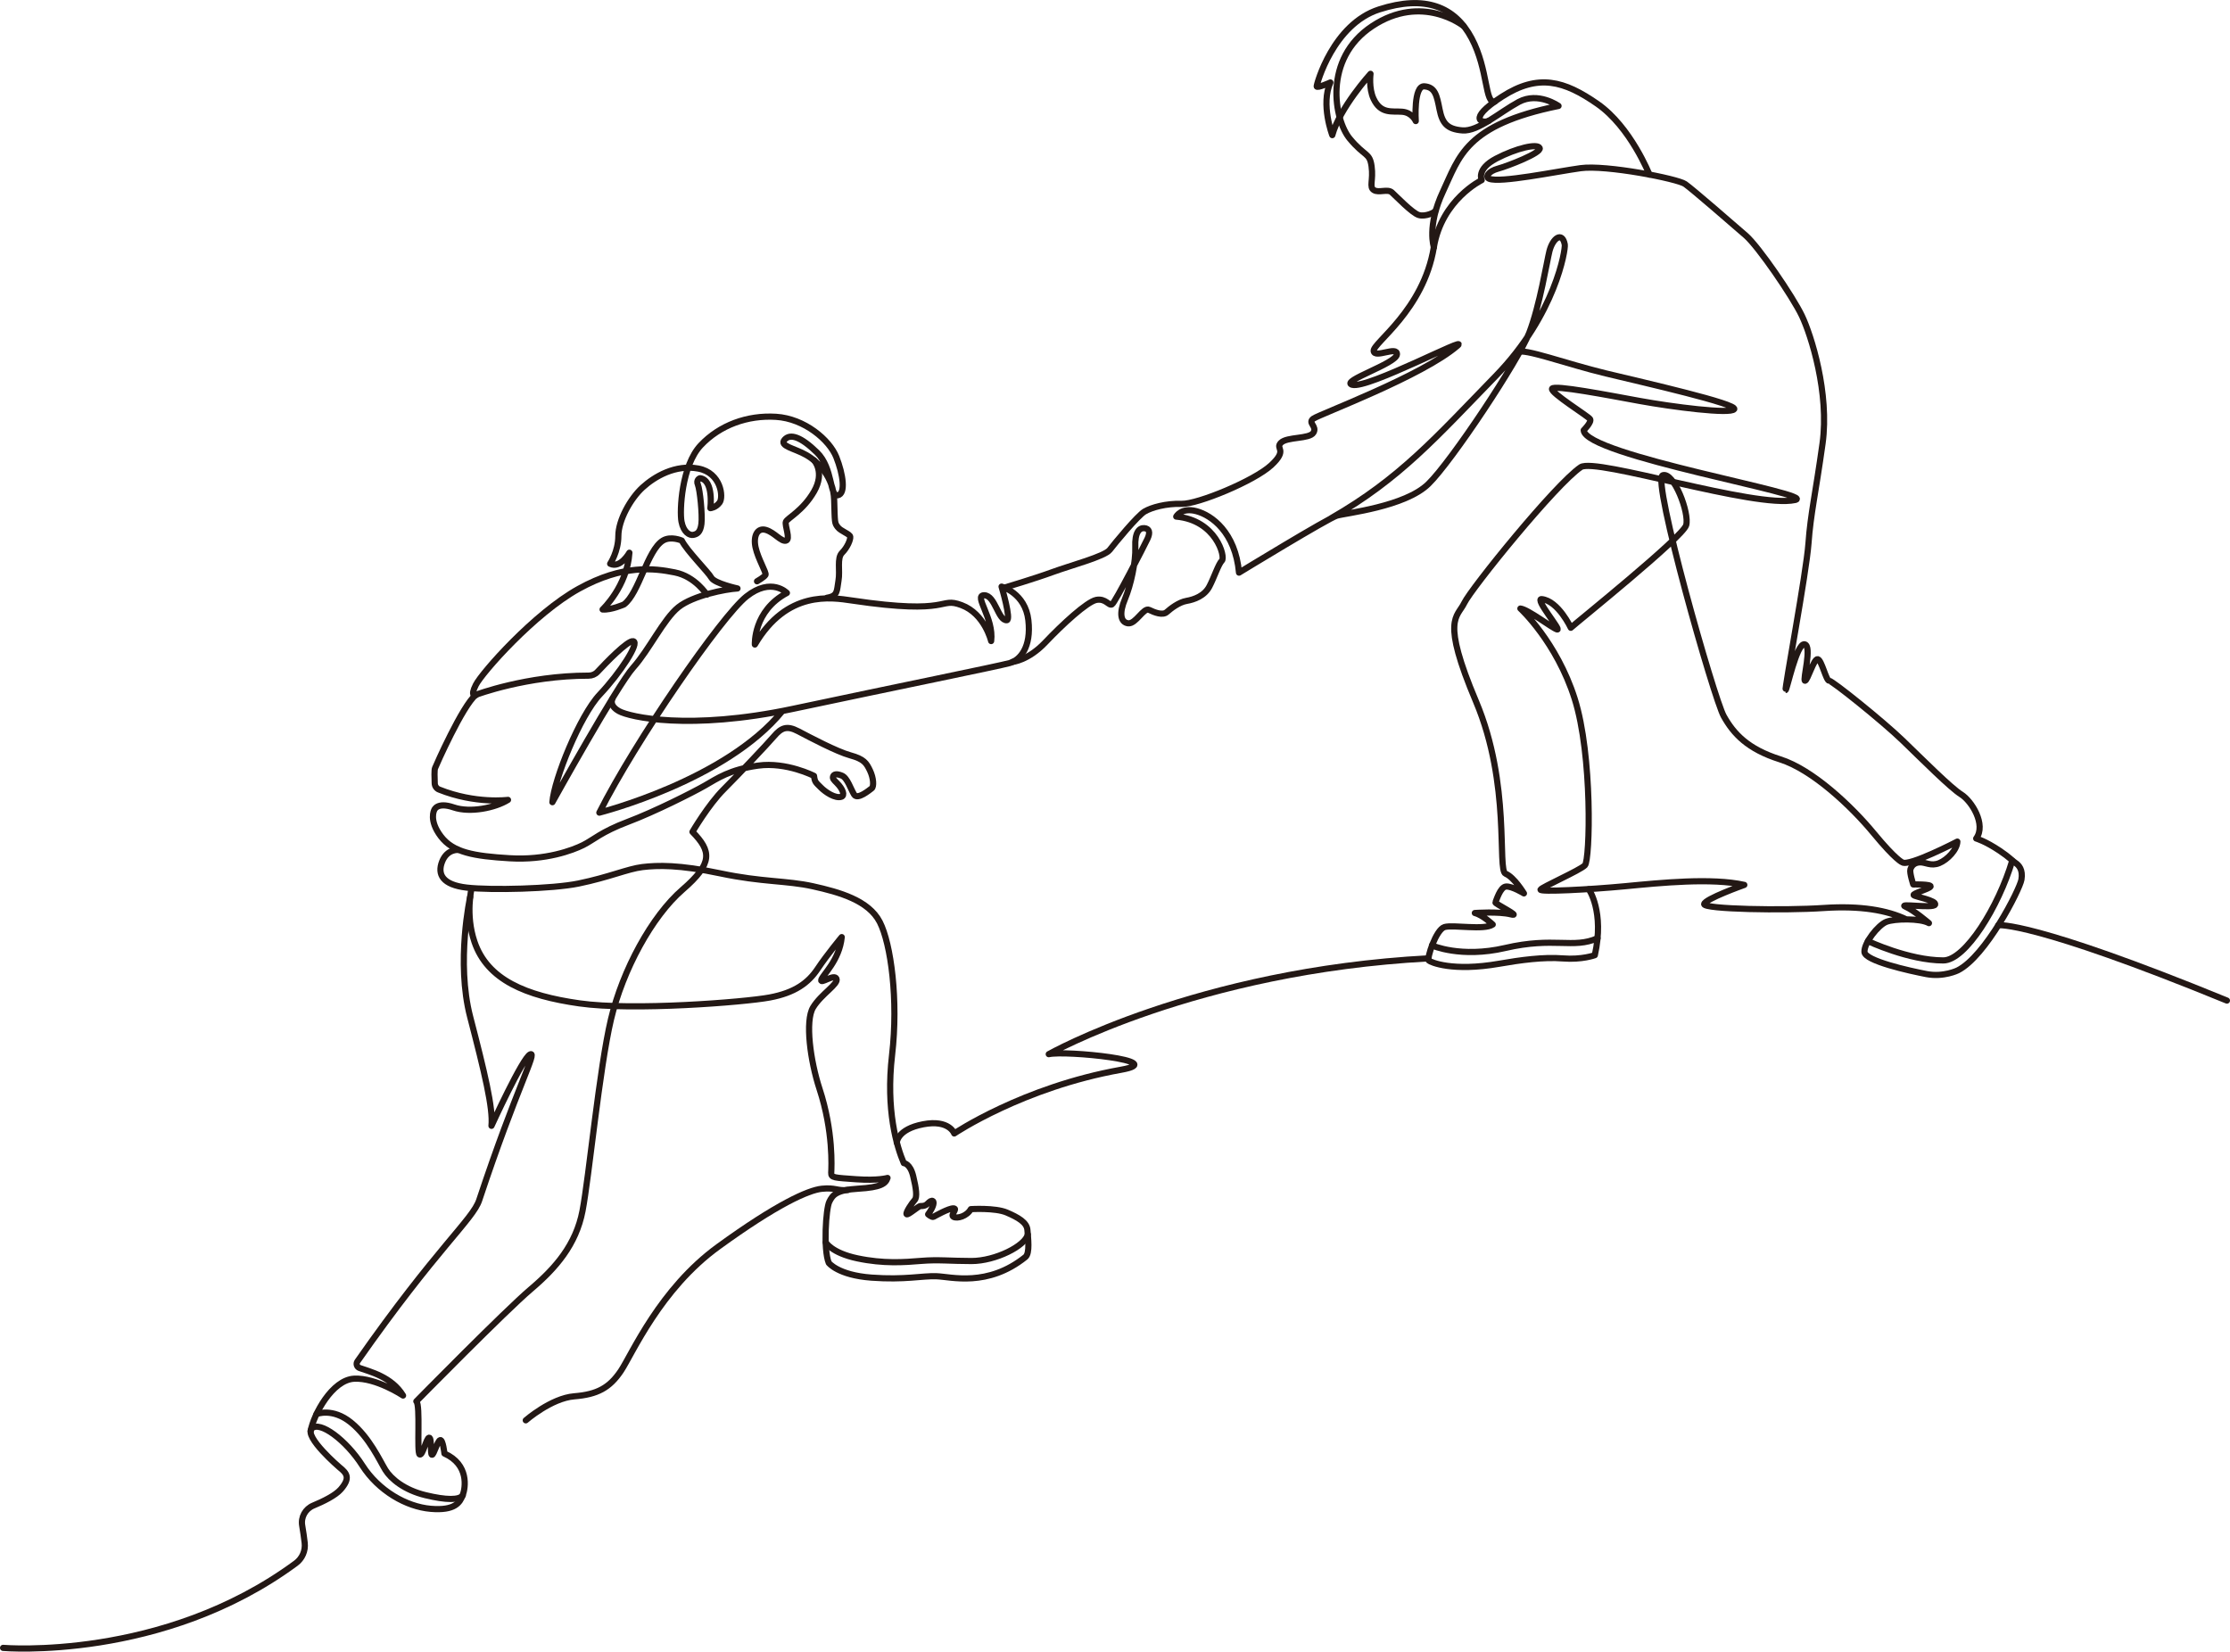
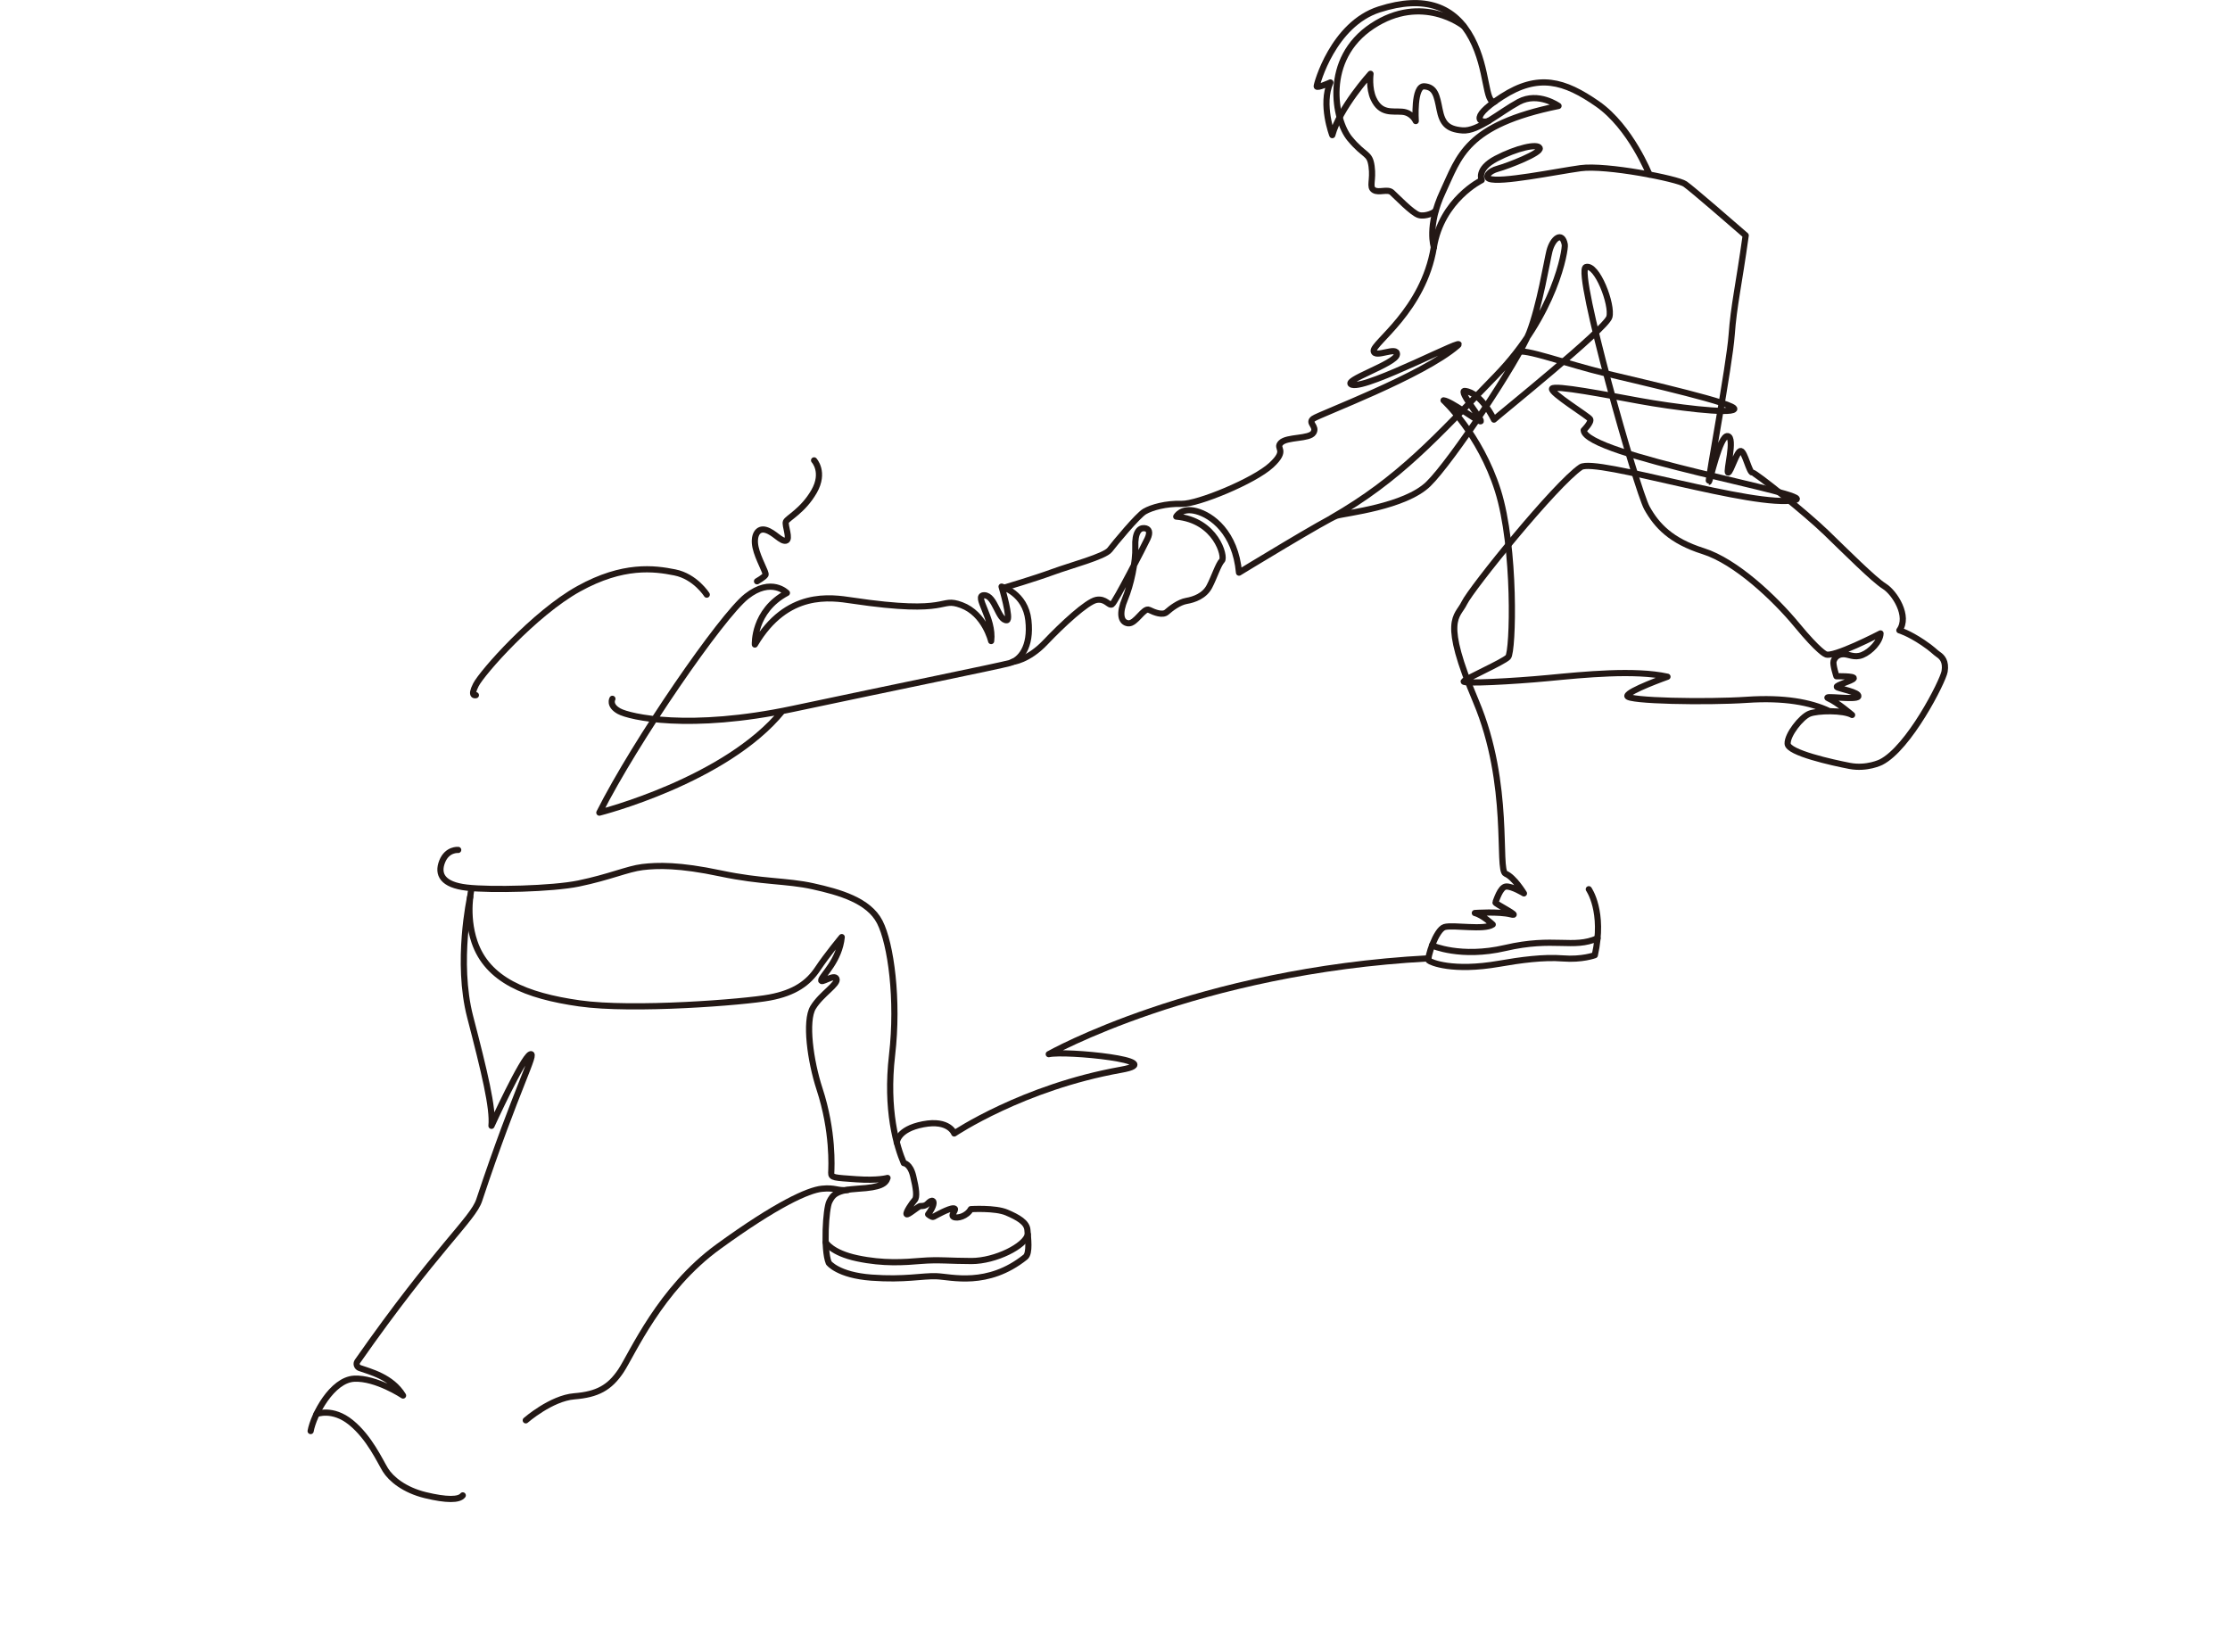
<svg xmlns="http://www.w3.org/2000/svg" id="_レイヤー_2" data-name="レイヤー 2" viewBox="0 0 288.8 213.9">
  <g id="_デザイン" data-name="デザイン">
    <g>
-       <path d="M.4,213.41s20.66,1.76,37.91-10.96c.83-.61,1.27-1.62,1.15-2.64-.08-.68-.19-1.47-.32-2.22-.2-1.1.4-2.18,1.43-2.61,1.28-.53,2.86-1.3,3.56-2.1,1.26-1.46.83-2.06-.16-2.85,0,0-4.62-3.95-3.6-5.02s4.47,1.5,6.56,4.78c2.1,3.28,5.69,5.34,8.85,5.61s3.79-.83,4.15-1.78.83-3.95-2.37-5.38c0,0-.2-1.82-.55-1.74s-.83,1.94-1.07,1.9,0-2.21-.36-2.21-.83,2.37-1.23,2.17.12-6.4-.43-6.88c0,0,11.54-11.74,14.81-14.51,3.27-2.77,5.87-5.79,6.71-10.15.84-4.36,2.18-18.45,3.69-24.82,1.51-6.37,5.29-13.35,9.27-16.79,3.98-3.44,3.71-4.99,1.28-7.48,0,0,2.05-3.51,4.04-5.5s5.61-5.82,6.53-6.89,1.63-1.42,3.12-.64,4.97,2.63,6.75,3.12,2.08.99,2.55,1.97.52,2.09.22,2.31-1.82,1.5-2.26.82-.87-2.17-1.6-2.47-1.06-.16-1.14.11.08.43.49.84c.79.79,1.08,1.64.57,1.79-.79.24-2.03-.59-2.64-1.2-.68-.68-.78-.69-.89-1.51,0,0-3.56-1.83-7.23-1.33s-5.31,1.67-6.9,2.58-6.5,3.39-9.97,4.7c-3.47,1.31-4.44,2.33-5.8,3.01-1.37.68-4.83,1.99-9.5,1.71-4.66-.28-7.34-.74-8.93-2.84s-.85-3.41-.85-3.41c0,0,.34-1.08,2.5-.34,2.16.74,5.4.06,7.05-.97,0,0-4.2.56-8.93-1.34-.33-.13-.55-.45-.56-.81-.03-.67-.06-1.72.04-1.96.14-.36,3.55-8.08,5.29-9.5,0,0,6.57-2.49,14.6-2.48.44,0,.86-.17,1.15-.49,1.11-1.19,3.9-4.09,4.62-3.97.91.15-1.74,4.17-4.32,6.9-2.58,2.73-5.92,11-6.14,13.95,0,0,8.42-15.17,10.47-17.44,2.05-2.28,3.94-6.29,5.84-7.81,1.9-1.52,6.14-2.35,7.66-2.43,0,0-2.97-.65-3.38-1.39s-3.19-3.51-3.83-4.81c0,0-1.42-.63-2.45,0-2.03,1.25-3.1,6.84-5.04,8.27,0,0-1.66.74-2.77.65,0,0,3.19-3,3.47-7.35,0,0-1.16,2.08-2.49,1.43,0,0,1.06-1.57,1.06-3.6s1.57-4.85,3.14-6.28c1.57-1.43,4.25-3,7.21-2.45s3.28,3.7,2.77,4.39-1.2.74-1.2.74c0,0,.46-3.65-1.34-3.88,0,0-.55.18-.28.83s.6,3.93.46,5.08-.6,1.34-1.06,1.43-1.25-.32-1.52-1.71.02-7.27,2.49-9.89,6.05-3.92,9.75-3.69c3.7.23,6.93,3,7.81,5.22s1.25,4.76.18,4.94-.6-3.51-2.68-5.54-3.47-2.49-4.2-1.66,1.29,1.11,2.82,1.99c1.52.88,3.51,2.82,3.6,5.82s.05,2.96.46,3.51,1.57.88,1.62,1.25-.37,1.39-1.06,2.08-.23,2.31-.46,3.6-.05,1.99-1.48,2.22" style="fill: none; stroke: #231815; stroke-linecap: round; stroke-linejoin: round; stroke-width: .8px;" />
      <path d="M61.63,90.03s-.81.25,0-1.34c.81-1.59,7.56-9.25,13.32-12.44,5.76-3.19,9.78-2.65,12.44-2.12s4.14,2.88,4.14,2.88" style="fill: none; stroke: #231815; stroke-linecap: round; stroke-linejoin: round; stroke-width: .8px;" />
      <path d="M105.43,59.62s1.43,1.52,0,4.02-3.47,3.47-3.65,3.93.65,2.31,0,2.45-1.48-1.06-2.59-1.39-1.66.79-1.34,2.26c.32,1.48,1.43,3.28,1.29,3.56s-1.1.83-1.1.83" style="fill: none; stroke: #231815; stroke-linecap: round; stroke-linejoin: round; stroke-width: .8px;" />
      <path d="M61.08,115.01s-.84,3.41.37,6.97c1.68,4.93,6.67,6.98,13.58,7.96,6.9.99,21.39-.15,24.65-.76,3.26-.61,5.01-1.9,6.22-3.72,1.21-1.82,3.11-4.1,3.11-4.1-.3,3.03-2.5,4.93-2.65,5.54s1.67-.83,1.97-.15-1.97,1.97-3.03,3.72-.35,6.93.83,10.54c1.82,5.54,1.55,10.18,1.52,10.86s.4.64,3.25.85c2.85.2,4.04-.17,4.04-.17-.24.75-.88,1.22-3.77,1.39-2.88.17-3.33.81-3.77,1.7s-.78,6.18-.07,7.91c0,0,1.19,1.59,5.53,1.91,4.34.32,6.53-.25,8.43-.18,1.9.07,6.6,1.44,11.5-2.48.62-.49.34-2.51.27-3.5s-1.19-1.63-2.68-2.27c-1.49-.64-4.65-.44-4.65-.44-.51.92-1.76,1.26-2.24,1s.61-1.07,0-1.1-2.38.98-2.59,1.09-.7-.32-.7-.32c.78-1.06.78-1.62.61-1.72s-.37.03-.68.34-.64.31-.92.31-1.66,1.26-1.8,1.05.71-1.46,1.05-1.83.2-1.49-.2-3.12-1.21-1.66-1.21-1.66c-.91-2.12-2.35-6.87-1.52-14,.83-7.13-.15-14.41-1.59-17.22-1.44-2.81-5.23-3.87-8.65-4.63-3.41-.76-6.6-.53-11.98-1.67-5.38-1.14-8.16-1.05-10.11-.82-1.95.24-4.25,1.3-8.27,2.13-3.39.7-11.35.89-14.48.53s-3.84-1.71-3.19-3.37c.65-1.65,2.08-1.51,2.08-1.51" style="fill: none; stroke: #231815; stroke-linecap: round; stroke-linejoin: round; stroke-width: .8px;" />
      <path d="M60.89,116.16s-1.85,8.4,0,15.53c1.85,7.13,2.99,11.83,2.76,14.11,0,0,4.02-8.8,5.01-9.25s-1.74,4.25-6.6,18.88c-.83,2.51-5.46,6.15-15.77,20.88-.21.3-.08.72.27.85,1.31.47,4.17,1.14,5.64,3.57,0,0-3.5-2.33-6.34-2.18-2.84.15-5.24,4.63-5.63,6.78" style="fill: none; stroke: #231815; stroke-linecap: round; stroke-linejoin: round; stroke-width: .8px;" />
      <path d="M40.99,183.13s2.06-.86,4.46,1.09c2.4,1.95,3.74,4.97,4.46,6.14s2.46,2.61,5.18,3.27c2.73.66,4.37.65,4.84.03" style="fill: none; stroke: #231815; stroke-linecap: round; stroke-linejoin: round; stroke-width: .8px;" />
      <path d="M68.09,183.94s3.29-2.87,6.28-3.11c2.99-.24,4.57-1.1,6.04-3.29,1.46-2.19,5.06-10.61,12.62-16.09,7.56-5.49,11.64-7.32,13.41-7.5s1.97.3,3.35.16" style="fill: none; stroke: #231815; stroke-linecap: round; stroke-linejoin: round; stroke-width: .8px;" />
      <path d="M106.93,160.88s.74,1.37,4.1,2.08c3.41.72,6.1.51,8.29.33,2.19-.18,3.77.02,6.49.02,3.12,0,6.99-1.97,7.29-3.44" style="fill: none; stroke: #231815; stroke-linecap: round; stroke-linejoin: round; stroke-width: .8px;" />
      <path d="M116.14,147.98s.02-1.73,3.41-2.38c3.38-.65,4.03,1.19,4.03,1.19,0,0,8.87-5.98,21.6-8.25,6.48-1.15-7.2-2.52-9.36-2.02,0,0,19.09-10.8,49.19-12.41" style="fill: none; stroke: #231815; stroke-linecap: round; stroke-linejoin: round; stroke-width: .8px;" />
      <path d="M79.31,90.5s-.49.85.86,1.6c1.35.75,9.08,2.55,22.52-.3,13.43-2.85,26.72-5.55,28.07-5.93,1.35-.38,2.82-2.03,2.42-5.55s-3.47-4.35-3.47-4.35c0,0,1.28,4.31.68,4.35-1.13.08-1.5-3.23-2.93-3.23s1.28,2.93.9,5.93c0,0-.83-3.53-3.83-4.65-3-1.13-1.13,1.35-14.19-.6-2.71-.4-8.43-1.35-12.58,5.7,0,0-.22-4.35,4.15-6.68,0,0-2-2.1-5.23.45-3.23,2.55-14.41,18.76-19.06,28,0,0,16.36-4.13,23.71-13.16" style="fill: none; stroke: #231815; stroke-linecap: round; stroke-linejoin: round; stroke-width: .8px;" />
-       <path d="M130.08,76.1s3.91-1.16,6.25-2.02c2.34-.86,6.73-2.01,7.39-2.87s3.61-4.44,4.52-4.97,2.76-1.05,4.8-.99c2.05.06,9.39-2.96,11.6-5.01s.46-2.1,1.25-2.9,3.7-.46,4.21-1.31-.8-1.25,0-1.82,14.14-5.53,18.66-9.44c1.71-1.48-11.65,5.64-13.65,5.06-1.59-.46,5.69-2.73,5.8-3.92s-2.9.57-3.01-.46,6.44-5.25,7.79-13.42c1.02-6.2,6.2-8.7,6.2-8.7,0,0-.74-1.42,1.88-2.79,2.62-1.37,5.35-1.99,5.63-1.37s-4.15,2.33-5.4,2.67c-1.25.34-1.7,1.08-1.14,1.31,1.42.57,8.53-.91,11.83-1.37s12.57,1.37,13.54,2.05c.97.68,6.2,5.23,7.85,6.66s6.09,7.91,7.28,10.41,3.58,10.01,2.67,16.55c-.91,6.54-1.54,9.04-1.82,12.91-.28,3.87-3.13,19-2.96,19s1.42-6.09,2.45-5.92-.28,4.72.06,4.72,1.14-2.9,1.65-2.79,1.08,2.79,1.48,2.79,6.91,5.22,9.52,7.74c2.61,2.52,6.22,6.14,7.57,6.98s3.28,3.9,1.95,5.71c0,0,1.15.32,3.05,1.59,1.34.9,1.53,1.23,2.01,1.55s1.01.9.8,2.18-4.63,9.95-8.25,11.76c0,0-1.81.9-4.04.48-2.24-.43-7.98-1.7-8.04-2.87s1.76-3.46,2.82-3.89c1.06-.43,4.42-.48,5.53.16,0,0-1.92-1.65-3.03-2.13s3.62.27,3.83-.27-2.55-1.01-2.77-1.22,2.02-.8,2.18-1.12-2.24-.27-2.24-.27c0,0-.5-1.52-.37-1.95s.47-.87,1.21-.91,1.44.54,2.52.1,2.32-1.75,2.35-2.79c0,0-6.28,3.26-7.12,2.69,0,0-.83-.28-3.71-3.77-2.88-3.49-7.91-8.24-12.12-9.57s-6.03-3.32-7.3-5.59c-1.27-2.27-9.35-30.71-7.91-31.2s3.49,4.92,3.04,6.47-14.16,12.56-14.94,13.28c0,0-1.61-3.47-3.76-3.71-1-.11,2.6,4.09,1.99,3.93s-3.76-2.6-4.76-2.71c0,0,4.7,4.32,7.03,11.67s1.99,20.91,1.33,21.58-5.59,2.82-5.75,3.15,6.36,0,10.95-.44c4.59-.44,11.23-1.11,15.44-.17,0,0-5.15,1.83-5.2,2.49s10.3.85,15.49.5c4.79-.32,8.22.3,10.68,1.47" style="fill: none; stroke: #231815; stroke-linecap: round; stroke-linejoin: round; stroke-width: .8px;" />
-       <path d="M241.91,121.88s5.28,2.5,9.76,2.5c2.87,0,7.18-7,8.93-12.92" style="fill: none; stroke: #231815; stroke-linecap: round; stroke-linejoin: round; stroke-width: .8px;" />
+       <path d="M130.08,76.1s3.91-1.16,6.25-2.02c2.34-.86,6.73-2.01,7.39-2.87s3.61-4.44,4.52-4.97,2.76-1.05,4.8-.99c2.05.06,9.39-2.96,11.6-5.01s.46-2.1,1.25-2.9,3.7-.46,4.21-1.31-.8-1.25,0-1.82,14.14-5.53,18.66-9.44c1.71-1.48-11.65,5.64-13.65,5.06-1.59-.46,5.69-2.73,5.8-3.92s-2.9.57-3.01-.46,6.44-5.25,7.79-13.42c1.02-6.2,6.2-8.7,6.2-8.7,0,0-.74-1.42,1.88-2.79,2.62-1.37,5.35-1.99,5.63-1.37s-4.15,2.33-5.4,2.67c-1.25.34-1.7,1.08-1.14,1.31,1.42.57,8.53-.91,11.83-1.37s12.57,1.37,13.54,2.05c.97.68,6.2,5.23,7.85,6.66c-.91,6.54-1.54,9.04-1.82,12.91-.28,3.87-3.13,19-2.96,19s1.42-6.09,2.45-5.92-.28,4.72.06,4.72,1.14-2.9,1.65-2.79,1.08,2.79,1.48,2.79,6.91,5.22,9.52,7.74c2.61,2.52,6.22,6.14,7.57,6.98s3.28,3.9,1.95,5.71c0,0,1.15.32,3.05,1.59,1.34.9,1.53,1.23,2.01,1.55s1.01.9.8,2.18-4.63,9.95-8.25,11.76c0,0-1.81.9-4.04.48-2.24-.43-7.98-1.7-8.04-2.87s1.76-3.46,2.82-3.89c1.06-.43,4.42-.48,5.53.16,0,0-1.92-1.65-3.03-2.13s3.62.27,3.83-.27-2.55-1.01-2.77-1.22,2.02-.8,2.18-1.12-2.24-.27-2.24-.27c0,0-.5-1.52-.37-1.95s.47-.87,1.21-.91,1.44.54,2.52.1,2.32-1.75,2.35-2.79c0,0-6.28,3.26-7.12,2.69,0,0-.83-.28-3.71-3.77-2.88-3.49-7.91-8.24-12.12-9.57s-6.03-3.32-7.3-5.59c-1.27-2.27-9.35-30.71-7.91-31.2s3.49,4.92,3.04,6.47-14.16,12.56-14.94,13.28c0,0-1.61-3.47-3.76-3.71-1-.11,2.6,4.09,1.99,3.93s-3.76-2.6-4.76-2.71c0,0,4.7,4.32,7.03,11.67s1.99,20.91,1.33,21.58-5.59,2.82-5.75,3.15,6.36,0,10.95-.44c4.59-.44,11.23-1.11,15.44-.17,0,0-5.15,1.83-5.2,2.49s10.3.85,15.49.5c4.79-.32,8.22.3,10.68,1.47" style="fill: none; stroke: #231815; stroke-linecap: round; stroke-linejoin: round; stroke-width: .8px;" />
      <path d="M205.76,115.16s2.05,2.89.78,8.54c0,0-1.66.62-4.15.42-2.49-.2-5.49.21-8.24.69-6.03,1.05-8.85-.18-9.12-.42s.93-4,2.04-4.33,5.15.44,6.25-.33c0,0-1.27-1.22-2.32-1.49,0,0,3.1-.22,4.65.17,1.55.39-2.1-1.38-1.99-1.55s.61-1.99,1.38-2.05,2.32.89,2.32.89c0,0-1.27-2.1-2.38-2.55s.72-11.54-3.83-22.31c-4.55-10.77-2.43-10.85-1.52-12.74.91-1.9,11.83-15.4,15.09-17.6,1.9-1.28,22.6,5.38,27.76,4.25,3.11-.69-27.23-5.76-27.38-9.03,0,0,1.06-1.06.83-1.44s-5.16-3.41-4.93-3.94,7.2.83,11.38,1.59c4.17.76,11.76,1.74,12.21,1.06s-11.53-3.41-16.61-4.63-10.77-3.34-11.38-2.73" style="fill: none; stroke: #231815; stroke-linecap: round; stroke-linejoin: round; stroke-width: .8px;" />
      <path d="M131.13,85.72s2.02-.18,4.23-2.51,5.4-5.28,6.62-5.52c1.22-.23,1.63.81,2.03.58s4.18-7.61,4.59-8.48.23-1.34-.41-1.39-1.24.54-1.16,2.44-.58,4.94-1.34,6.74-.58,3.02.41,3.14,2.01-2.09,2.72-1.74,1.76.75,2.28.29,1.57-1.28,2.56-1.45,2.32-.64,2.96-1.86,1.16-2.89,1.63-3.36-.75-5.23-5.92-5.7c0,0,.64-1.22,2.61-.7s5.05,2.73,5.52,7.96c0,0,11.54-7.04,12.67-7.38s8.81-1.14,11.85-4.1,11.69-16.04,13.06-19.57c1.37-3.53,2.3-9.32,2.62-10.58.43-1.69,1.66-2.61,1.99-.85.11.6-1.19,9.04-8.93,17-7.74,7.96-12.4,13.31-21.33,18.43" style="fill: none; stroke: #231815; stroke-linecap: round; stroke-linejoin: round; stroke-width: .8px;" />
-       <path d="M258.79,119.82s4.33-.6,29.61,9.76" style="fill: none; stroke: #231815; stroke-linecap: round; stroke-linejoin: round; stroke-width: .8px;" />
      <path d="M185.45,122.44s3.71,1.67,9.48.33c6.35-1.48,8.8.14,11.96-1.26" style="fill: none; stroke: #231815; stroke-linecap: round; stroke-linejoin: round; stroke-width: .8px;" />
      <path d="M213.61,22.61s-2.43-6.16-6.72-9.15c-4.3-2.99-7.66-3.98-12.39-.93-4.73,3.05-2.37,3.49-1.68,3.11" style="fill: none; stroke: #231815; stroke-linecap: round; stroke-linejoin: round; stroke-width: .8px;" />
      <path d="M185.7,32.02s-.94-2.72,1.17-7.21c2.11-4.49,2.9-8.63,14.97-11.09,0,0-2.62-1.88-5.15-.52-2.53,1.37-5.26,3.84-7.28,3.69s-2.63-.96-2.98-2.73-.56-2.88-1.97-2.98c-1.42-.1-1.11,4.5-1.11,4.5,0,0-.46-1.11-1.77-1.21-1.31-.1-2.75.32-3.69-1.67-.65-1.37-.4-3.24-.4-3.24,0,0-3.99,4.4-4.95,7.94,0,0-1.52-3.98-.25-6.82,0,0-1.77.8-1.77.5s2.12-8.04,8.09-9.96c5.97-1.92,9.81-.35,11.98,3.74,2.17,4.1,1.69,8.55,3.02,8.19" style="fill: none; stroke: #231815; stroke-linecap: round; stroke-linejoin: round; stroke-width: .8px;" />
      <path d="M189.54,3.37s-5.34-4.27-11.81,0-4.9,12.21-2.93,14.58c1.97,2.38,2.58,1.77,2.83,3.59s-.35,2.68.3,3.08,1.77-.2,2.33.3,2.63,2.68,3.49,2.93,2.12-.34,2.2-.6" style="fill: none; stroke: #231815; stroke-linecap: round; stroke-linejoin: round; stroke-width: .8px;" />
    </g>
  </g>
</svg>